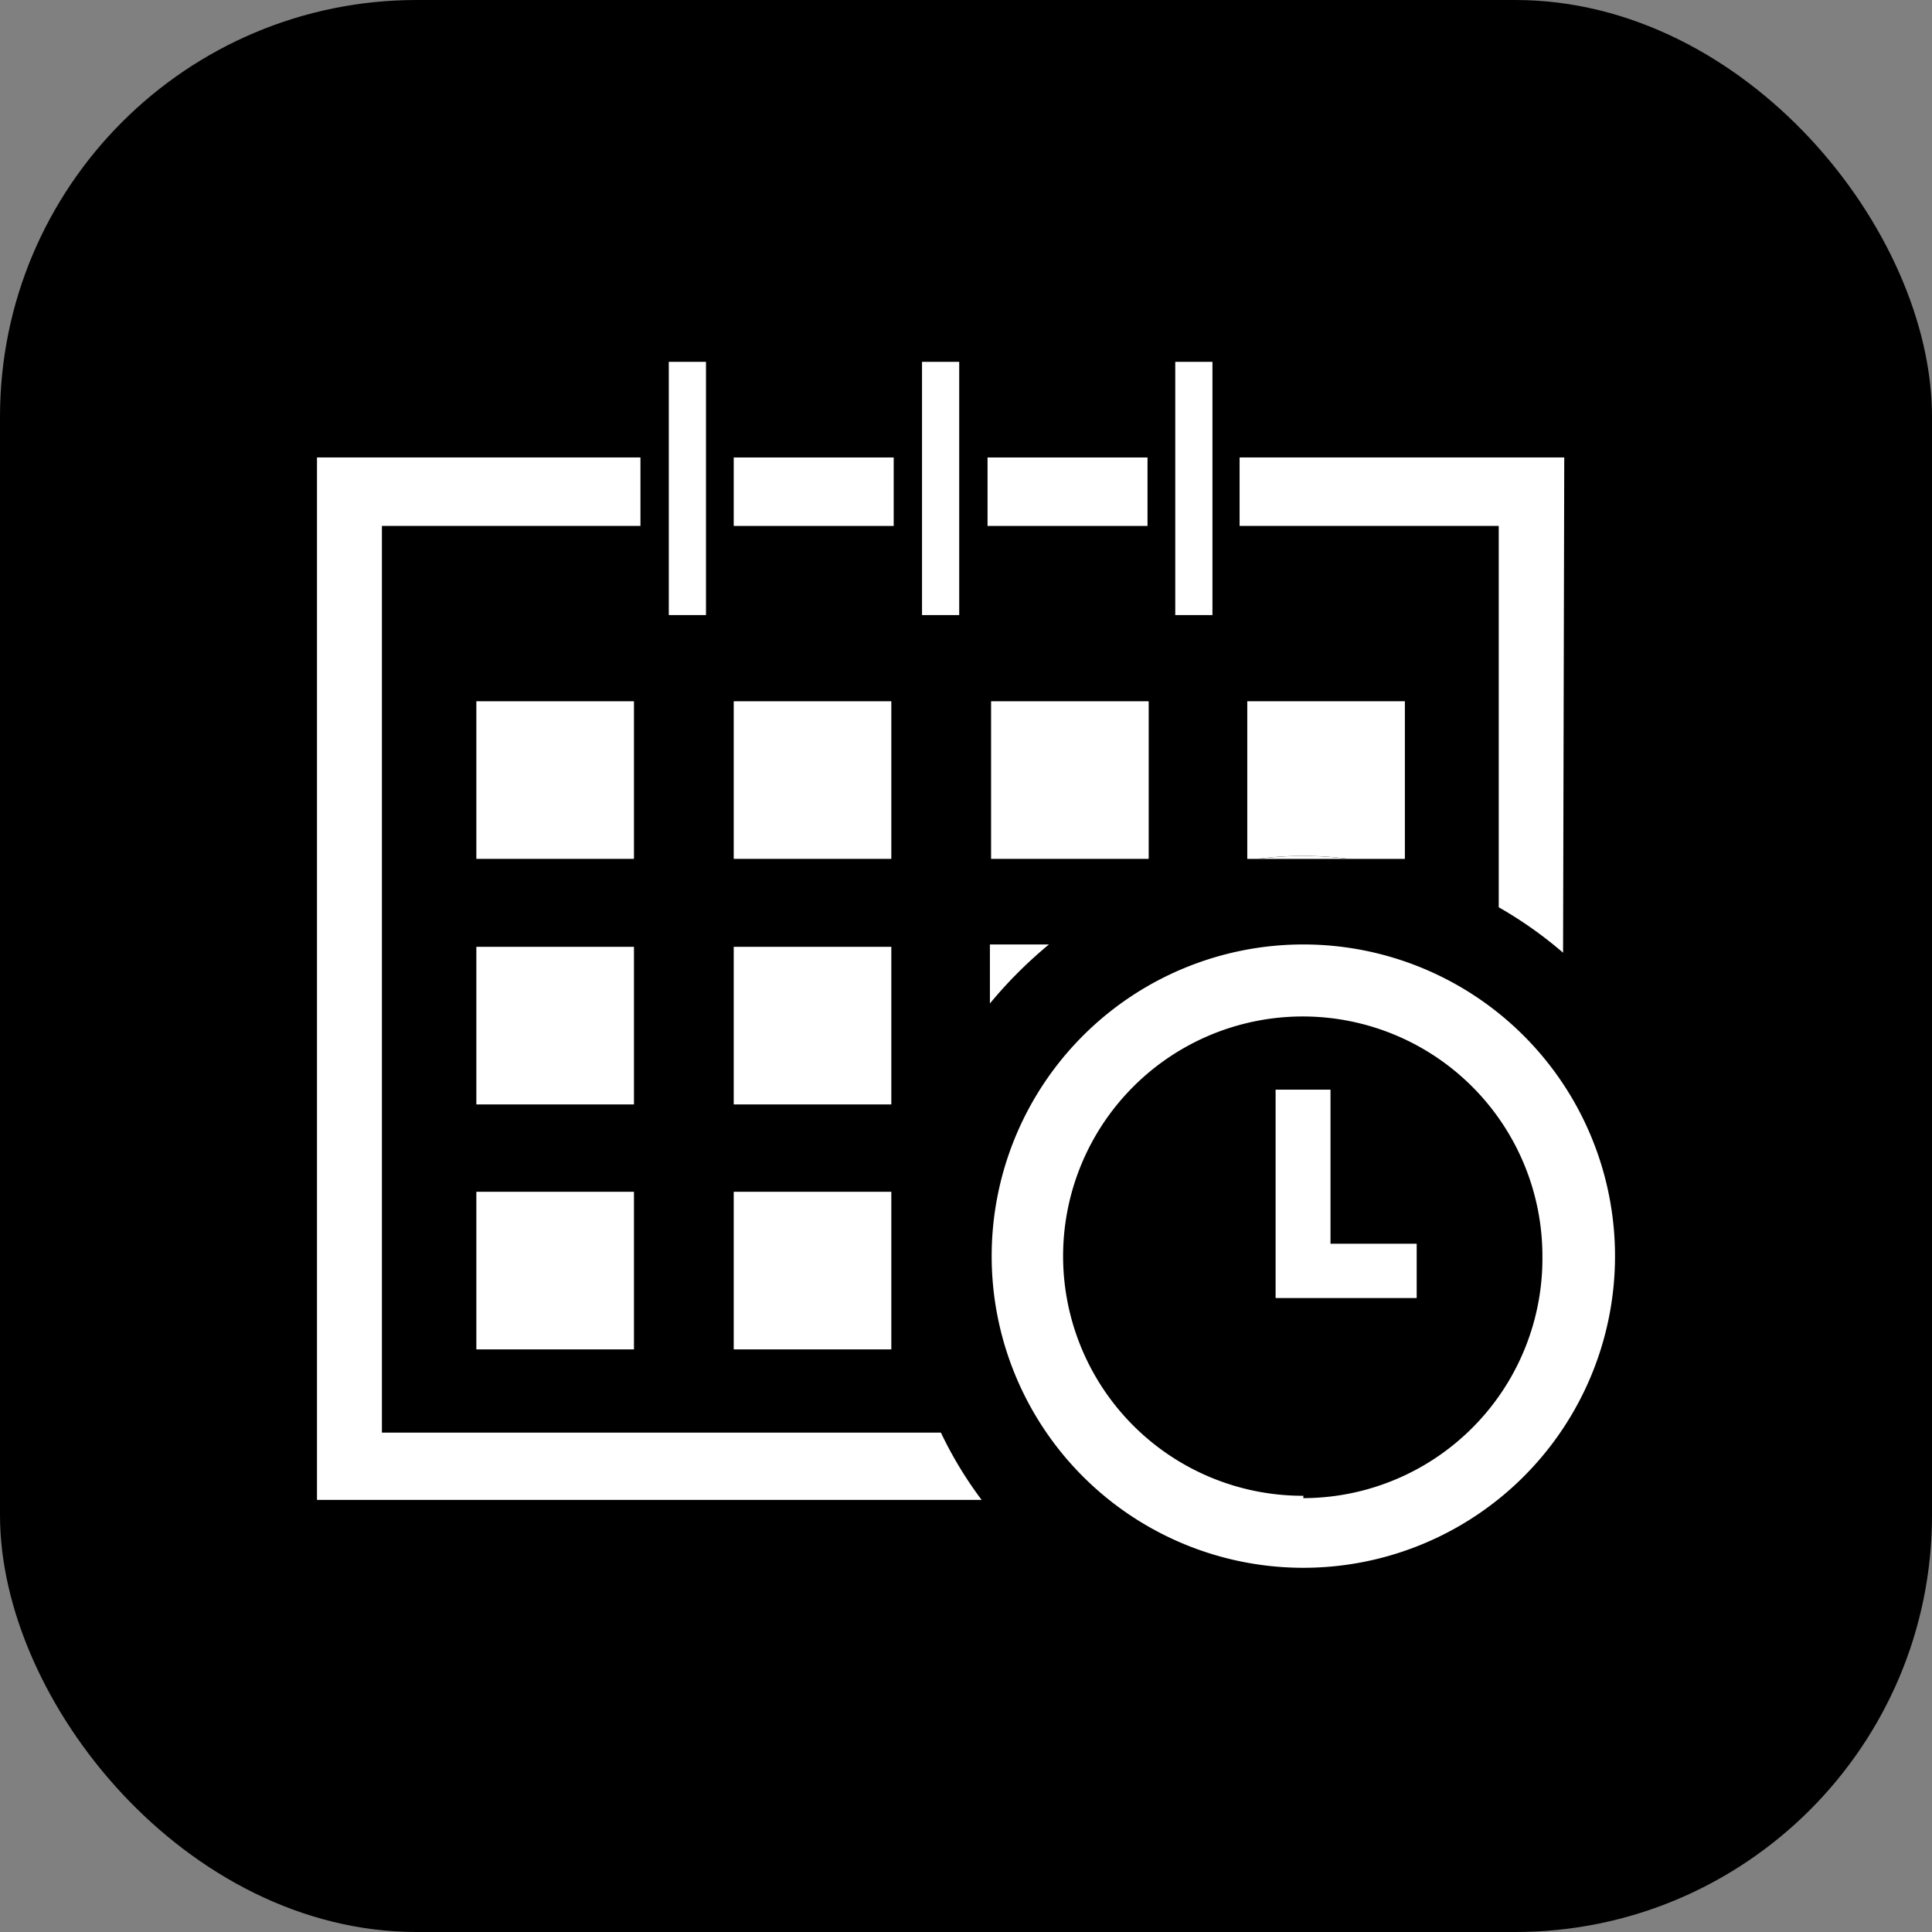
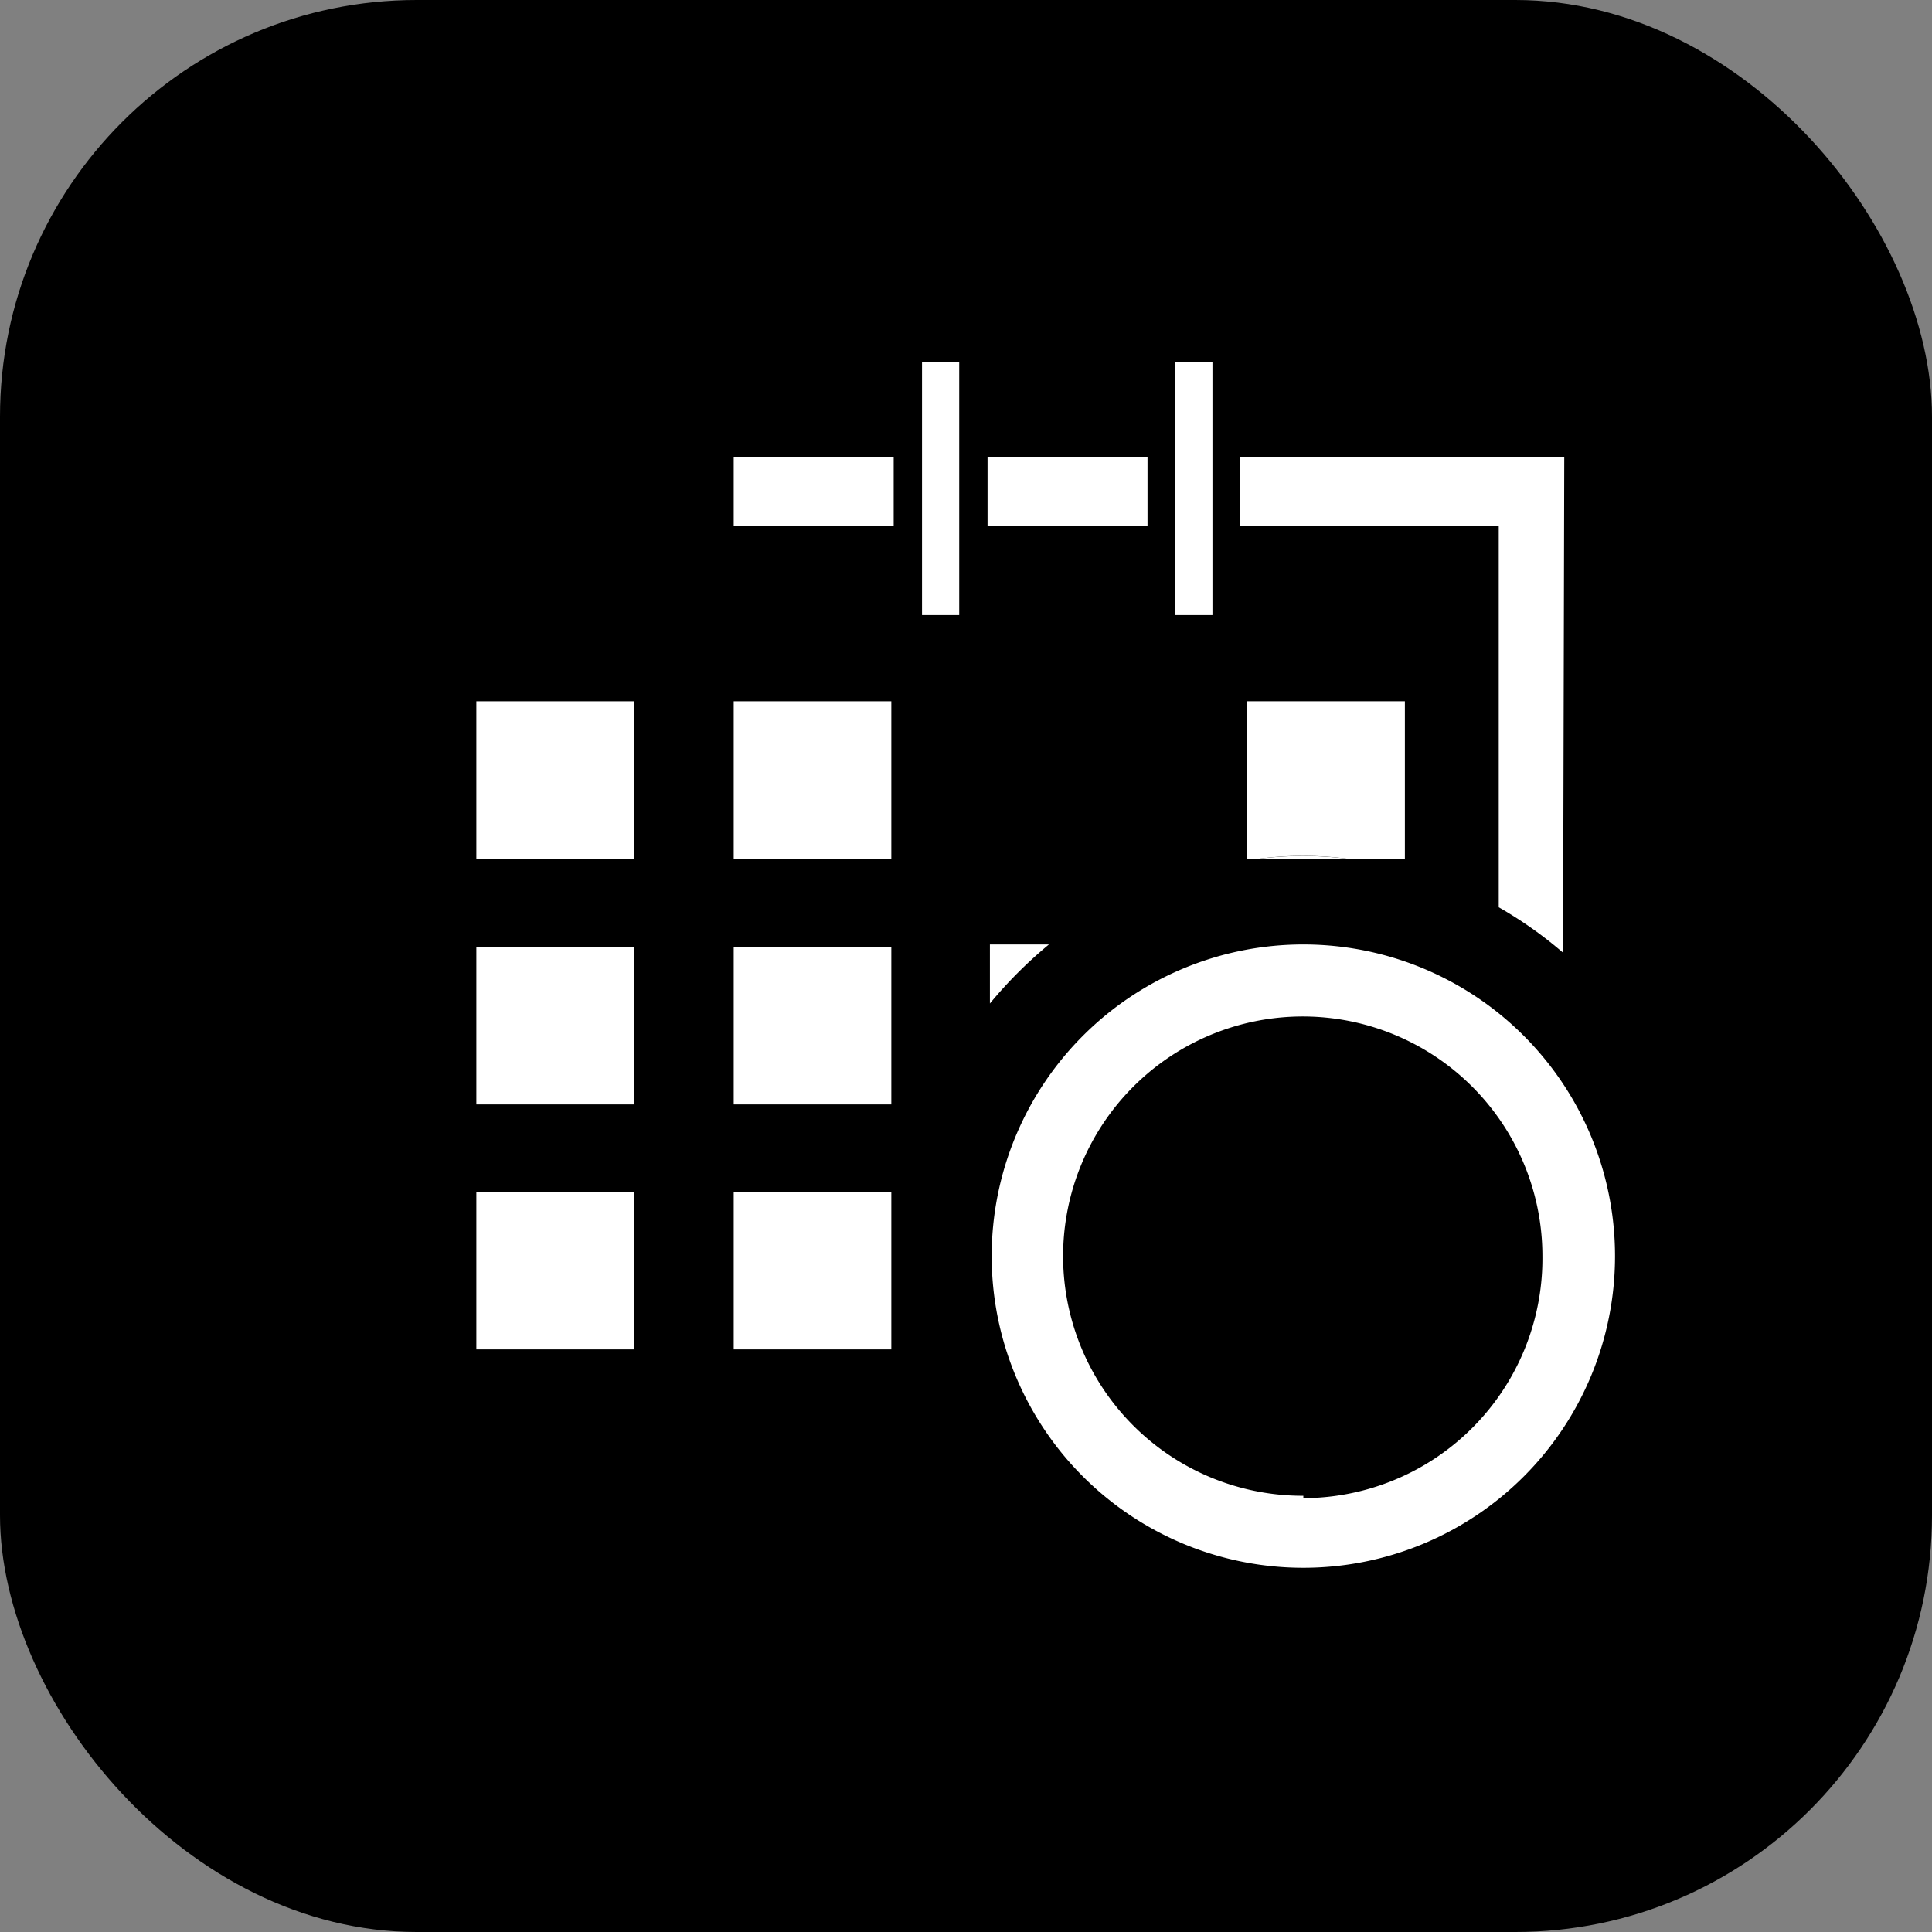
<svg xmlns="http://www.w3.org/2000/svg" viewBox="0 0 32.73 32.73">
  <rect x="0" y="0" width="32.73" height="32.73" fill="#808080" stroke="none" />
  <defs>
    <style>.b9934433-14c0-49c7-9d30-1cfbe88f8eda{fill:#fff;}</style>
  </defs>
  <g id="ed544abe-78d7-4706-b96e-5a08381dd0ce" data-name="Capa 2">
    <g id="a10242d2-a908-4948-8cfe-a1b72e256a54" data-name="Capa 4">
      <rect width="32.73" height="32.73" rx="7.06" />
      <rect class="b9934433-14c0-49c7-9d30-1cfbe88f8eda" x="19.91" y="6.13" width="0.63" height="4.29" />
      <rect class="b9934433-14c0-49c7-9d30-1cfbe88f8eda" x="15.62" y="6.13" width="0.63" height="4.29" />
-       <rect class="b9934433-14c0-49c7-9d30-1cfbe88f8eda" x="11.33" y="6.13" width="0.63" height="4.29" />
      <rect class="b9934433-14c0-49c7-9d30-1cfbe88f8eda" x="8.07" y="11.88" width="2.67" height="2.67" />
      <rect class="b9934433-14c0-49c7-9d30-1cfbe88f8eda" x="12.43" y="11.88" width="2.67" height="2.67" />
-       <rect class="b9934433-14c0-49c7-9d30-1cfbe88f8eda" x="16.79" y="11.88" width="2.67" height="2.67" />
-       <path class="b9934433-14c0-49c7-9d30-1cfbe88f8eda" d="M22.85,14.55h.95V11.88H21.13v2.67h.17a6,6,0,0,1,1.55,0Z" />
+       <path class="b9934433-14c0-49c7-9d30-1cfbe88f8eda" d="M22.85,14.55h.95V11.88H21.13v2.67h.17a6,6,0,0,1,1.55,0" />
      <rect class="b9934433-14c0-49c7-9d30-1cfbe88f8eda" x="8.07" y="16.04" width="2.67" height="2.67" />
      <rect class="b9934433-14c0-49c7-9d30-1cfbe88f8eda" x="12.43" y="16.04" width="2.67" height="2.67" />
      <path class="b9934433-14c0-49c7-9d30-1cfbe88f8eda" d="M17.77,16h-1v1A7.49,7.49,0,0,1,17.77,16Z" />
      <rect class="b9934433-14c0-49c7-9d30-1cfbe88f8eda" x="8.07" y="20.19" width="2.67" height="2.67" />
      <rect class="b9934433-14c0-49c7-9d30-1cfbe88f8eda" x="12.43" y="20.19" width="2.67" height="2.67" />
-       <path class="b9934433-14c0-49c7-9d30-1cfbe88f8eda" d="M6.47,24.27V8.91h4.38V7.75H5.37V25.41H16.63a6.66,6.66,0,0,1-.69-1.14Z" />
      <path class="b9934433-14c0-49c7-9d30-1cfbe88f8eda" d="M26.5,7.75H21V8.91h4.39v6.46a6.92,6.92,0,0,1,1.09.77Z" />
      <rect class="b9934433-14c0-49c7-9d30-1cfbe88f8eda" x="16.73" y="7.75" width="2.71" height="1.16" />
      <rect class="b9934433-14c0-49c7-9d30-1cfbe88f8eda" x="12.43" y="7.75" width="2.71" height="1.16" />
      <path class="b9934433-14c0-49c7-9d30-1cfbe88f8eda" d="M22.08,14.5a6.66,6.66,0,0,0-.78.05h1.55A6.64,6.64,0,0,0,22.08,14.5Z" />
      <path class="b9934433-14c0-49c7-9d30-1cfbe88f8eda" d="M22.08,16a5.28,5.28,0,1,0,5.28,5.28A5.28,5.28,0,0,0,22.08,16Zm0,9.34a4.06,4.06,0,1,1,4.05-4.06A4.06,4.06,0,0,1,22.08,25.38Z" />
-       <polygon class="b9934433-14c0-49c7-9d30-1cfbe88f8eda" points="24 21.99 21.61 21.99 21.61 18.46 22.54 18.46 22.54 21.07 24 21.07 24 21.99" />
    </g>
  </g>
</svg>